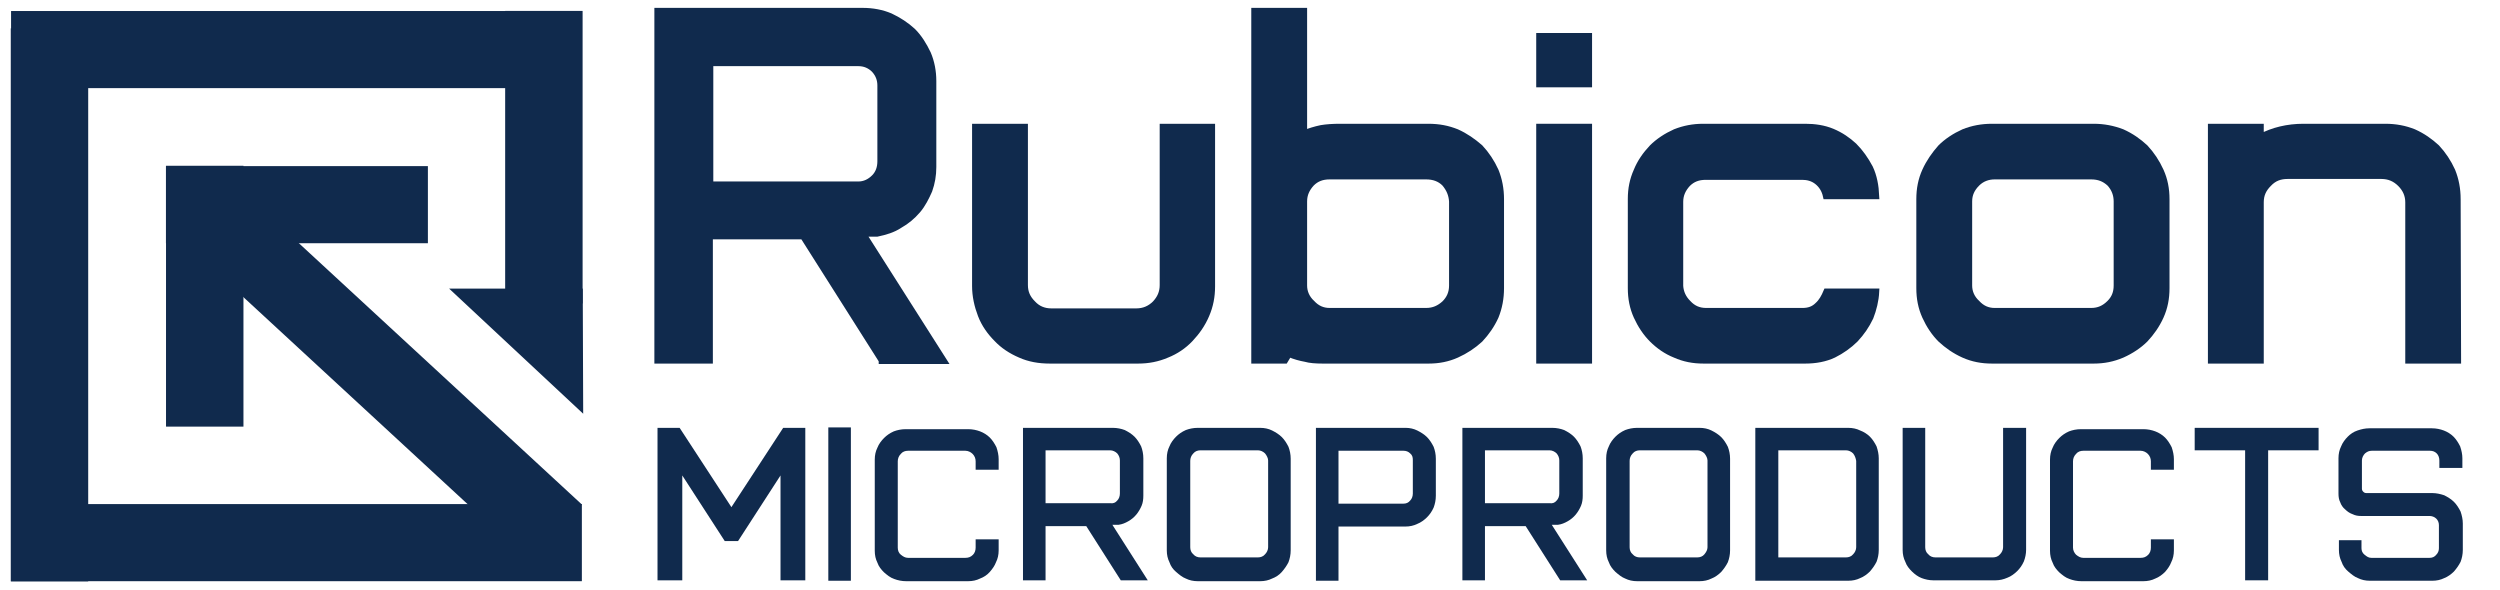
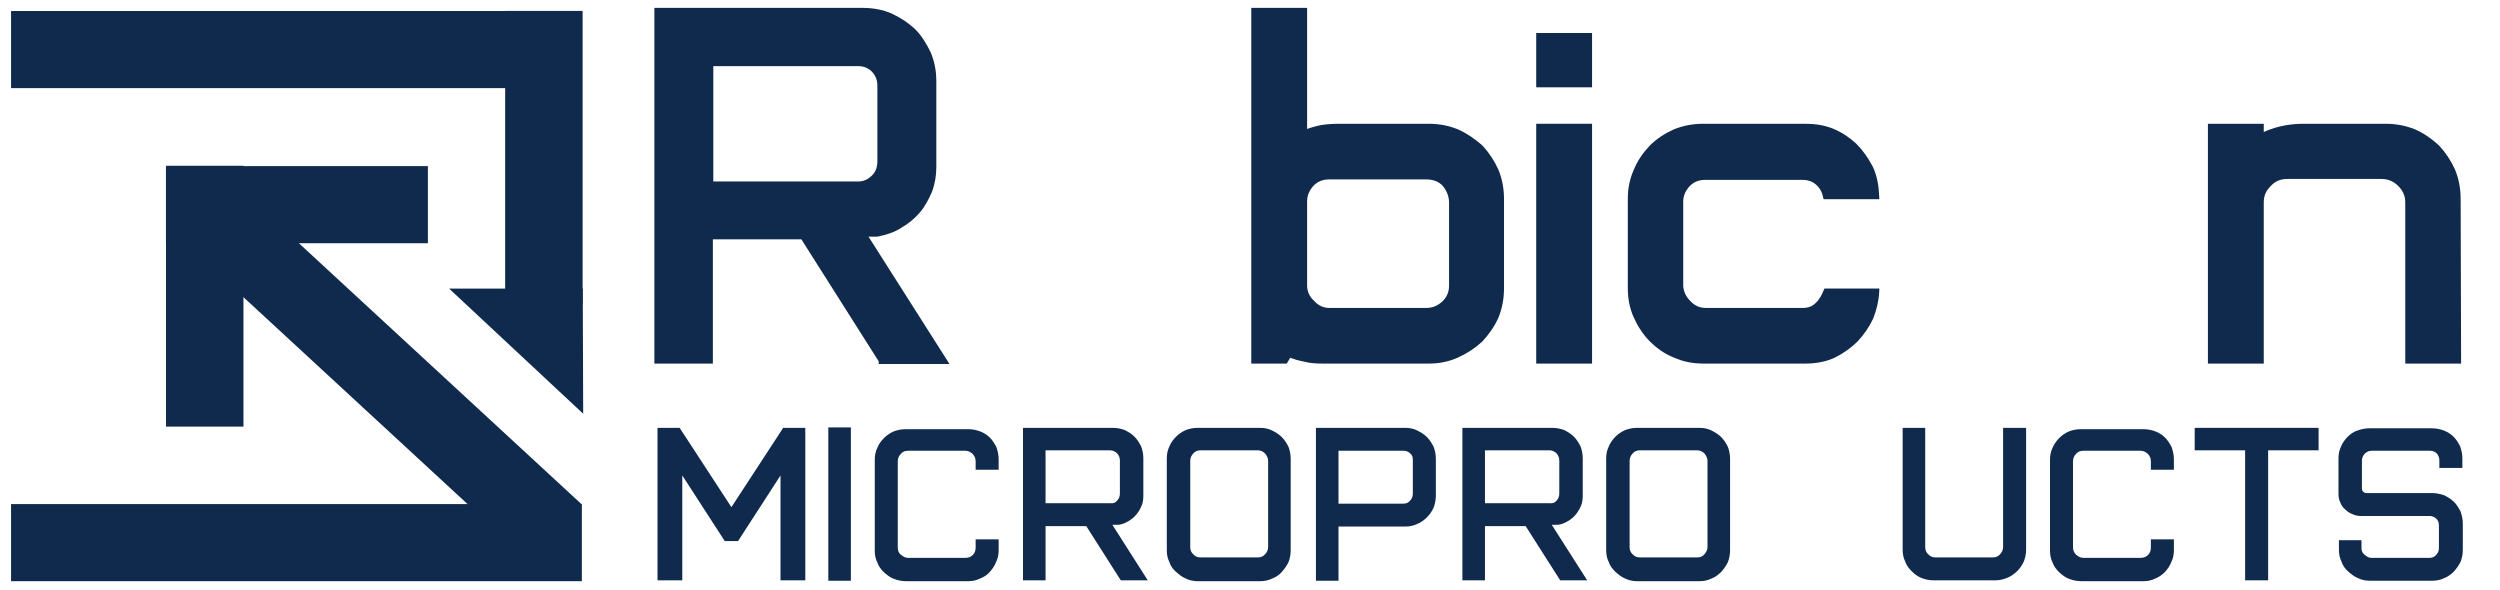
<svg xmlns="http://www.w3.org/2000/svg" width="199" height="47" viewBox="0 0 199 47" fill="none">
  <path d="M34.06 13.223H13.209V19.361H34.06V13.223Z" fill="#102A4D" />
  <path d="M41.632 0.877H0.881V7.015H41.632V0.877Z" fill="#102A4D" />
  <path d="M46.316 40.125H0.881V46.263H46.316V40.125Z" fill="#102A4D" />
  <path d="M46.315 40.156L17.414 13.471L13.223 17.972L42.125 44.657L46.315 40.156Z" fill="#102A4D" />
  <path d="M13.215 13.195L13.215 33.959H19.379V13.195H13.215Z" fill="#102A4D" />
-   <path d="M0.857 2.259L0.857 46.277H7.021L7.021 2.259H0.857Z" fill="#102A4D" />
+   <path d="M0.857 2.259H7.021L7.021 2.259H0.857Z" fill="#102A4D" />
  <path d="M40.211 0.869V24.158H46.375V0.869H40.211Z" fill="#102A4D" />
  <path d="M46.387 22.973L46.422 32.934L35.75 22.973H46.387Z" fill="#102A4D" />
  <path d="M70.195 28.691L63.926 18.8H56.494V28.691H52.338V0.877H68.68C69.455 0.877 70.195 1.017 70.864 1.298C71.534 1.614 72.132 1.999 72.66 2.49C73.154 2.981 73.541 3.613 73.858 4.279C74.14 4.946 74.281 5.682 74.281 6.454V13.293C74.281 13.96 74.175 14.556 73.964 15.152C73.717 15.713 73.435 16.275 73.048 16.731C72.625 17.222 72.167 17.608 71.604 17.923C71.076 18.274 70.477 18.449 69.808 18.59H68.68L75.126 28.726H70.195V28.691ZM69.596 14.135C69.948 13.784 70.089 13.328 70.089 12.837V6.805C70.089 6.349 69.948 5.928 69.596 5.542C69.244 5.191 68.821 5.016 68.328 5.016H56.529V14.696H68.328C68.821 14.696 69.244 14.486 69.596 14.135Z" fill="#102A4D" stroke="#102A4D" stroke-width="0.5" stroke-miterlimit="10" />
-   <path d="M81.219 28.235C80.48 27.919 79.846 27.499 79.353 26.973C78.825 26.446 78.367 25.815 78.085 25.078C77.803 24.342 77.627 23.57 77.627 22.764V10.102H81.572V22.693C81.572 23.29 81.783 23.746 82.206 24.166C82.593 24.587 83.086 24.798 83.685 24.798H90.448C91.046 24.798 91.539 24.587 91.962 24.166C92.349 23.746 92.561 23.29 92.561 22.693V10.102H96.47V22.799C96.47 23.605 96.329 24.342 96.012 25.078C95.695 25.815 95.273 26.411 94.745 26.973C94.216 27.534 93.582 27.954 92.878 28.235C92.138 28.551 91.398 28.691 90.588 28.691H83.579C82.699 28.691 81.924 28.551 81.219 28.235Z" fill="#102A4D" stroke="#102A4D" stroke-width="0.5" stroke-miterlimit="10" />
  <path d="M115.948 10.523C116.652 10.838 117.251 11.259 117.814 11.75C118.307 12.276 118.73 12.908 119.047 13.609C119.329 14.31 119.47 15.047 119.47 15.854V22.939C119.47 23.746 119.329 24.482 119.047 25.184C118.73 25.885 118.307 26.481 117.814 27.008C117.286 27.499 116.652 27.919 115.948 28.235C115.243 28.551 114.504 28.691 113.729 28.691H105.276C104.747 28.691 104.254 28.656 103.902 28.551C103.515 28.481 103.092 28.375 102.599 28.165L102.282 28.691H99.852V0.877H103.796V10.628C104.219 10.452 104.677 10.312 105.17 10.207C105.593 10.137 106.086 10.102 106.649 10.102H113.694C114.539 10.102 115.243 10.242 115.948 10.523ZM114.997 14.591C114.609 14.205 114.116 14.03 113.517 14.03H105.839C105.24 14.03 104.783 14.205 104.395 14.591C104.008 15.012 103.796 15.468 103.796 16.029V22.728C103.796 23.255 104.008 23.746 104.43 24.131C104.818 24.552 105.276 24.763 105.839 24.763H113.517C114.116 24.763 114.574 24.552 114.997 24.166C115.384 23.781 115.595 23.325 115.595 22.728V16.029C115.56 15.503 115.384 15.047 114.997 14.591Z" fill="#102A4D" stroke="#102A4D" stroke-width="0.5" stroke-miterlimit="10" />
  <path d="M122.533 6.7V2.877H126.478V6.7H122.533ZM122.533 28.692V10.102H126.478V28.692H122.533Z" fill="#102A4D" stroke="#102A4D" stroke-width="0.5" stroke-miterlimit="10" />
  <path d="M134.368 24.131C134.755 24.552 135.213 24.763 135.812 24.763H143.49C143.983 24.763 144.371 24.622 144.688 24.307C145.005 24.026 145.216 23.64 145.392 23.22H149.337C149.302 23.921 149.125 24.622 148.879 25.254C148.562 25.92 148.174 26.481 147.681 27.008C147.188 27.499 146.59 27.919 145.956 28.235C145.286 28.551 144.511 28.691 143.701 28.691H135.6C134.79 28.691 134.051 28.551 133.346 28.235C132.642 27.954 132.043 27.534 131.515 27.008C131.022 26.517 130.599 25.885 130.282 25.184C129.965 24.482 129.824 23.746 129.824 22.939V15.819C129.824 15.047 129.965 14.31 130.282 13.609C130.564 12.908 130.987 12.311 131.515 11.75C132.008 11.259 132.642 10.838 133.346 10.523C134.051 10.242 134.79 10.102 135.565 10.102H143.701C144.441 10.102 145.181 10.207 145.85 10.487C146.519 10.768 147.083 11.154 147.576 11.61C148.069 12.101 148.491 12.697 148.844 13.364C149.161 14.03 149.302 14.802 149.337 15.608H145.357C145.251 15.117 145.005 14.731 144.652 14.451C144.3 14.17 143.877 14.065 143.455 14.065H135.777C135.178 14.065 134.72 14.24 134.333 14.626C133.945 15.047 133.734 15.503 133.734 16.064V22.764C133.769 23.29 133.98 23.746 134.368 24.131Z" fill="#102A4D" stroke="#102A4D" stroke-width="0.5" stroke-miterlimit="10" />
-   <path d="M168.92 10.523C169.625 10.838 170.224 11.259 170.752 11.75C171.245 12.276 171.668 12.908 171.985 13.609C172.302 14.31 172.443 15.047 172.443 15.854V22.939C172.443 23.746 172.302 24.482 171.985 25.184C171.668 25.885 171.245 26.481 170.752 27.008C170.259 27.499 169.625 27.919 168.92 28.235C168.181 28.551 167.441 28.691 166.666 28.691H158.565C157.755 28.691 157.016 28.551 156.311 28.235C155.607 27.919 155.008 27.499 154.48 27.008C153.987 26.517 153.564 25.885 153.247 25.184C152.93 24.482 152.789 23.746 152.789 22.939V15.854C152.789 15.047 152.93 14.31 153.247 13.609C153.564 12.908 153.987 12.311 154.48 11.75C154.973 11.259 155.607 10.838 156.311 10.523C157.016 10.242 157.755 10.102 158.565 10.102H166.666C167.441 10.102 168.181 10.242 168.92 10.523ZM168.498 16.029C168.498 15.503 168.322 15.012 167.934 14.591C167.512 14.205 167.054 14.03 166.455 14.03H158.777C158.248 14.03 157.755 14.205 157.368 14.591C156.945 15.012 156.734 15.468 156.734 16.029V22.728C156.734 23.255 156.945 23.746 157.368 24.131C157.755 24.552 158.213 24.763 158.777 24.763H166.455C167.054 24.763 167.512 24.552 167.934 24.131C168.322 23.746 168.498 23.29 168.498 22.728V16.029Z" fill="#102A4D" stroke="#102A4D" stroke-width="0.5" stroke-miterlimit="10" />
  <path d="M192.131 10.523C192.836 10.838 193.435 11.259 193.963 11.75C194.456 12.276 194.879 12.908 195.196 13.609C195.477 14.31 195.618 15.047 195.618 15.854L195.653 28.691H191.709V16.099C191.709 15.538 191.497 15.047 191.075 14.626C190.652 14.205 190.159 13.995 189.56 13.995H182.093C181.495 13.995 181.001 14.17 180.579 14.626C180.156 15.047 179.945 15.503 179.945 16.099V28.691H176V10.102H179.945V10.908C180.931 10.382 182.093 10.102 183.361 10.102H189.877C190.687 10.102 191.427 10.242 192.131 10.523Z" fill="#102A4D" stroke="#102A4D" stroke-width="0.5" stroke-miterlimit="10" />
  <path d="M52.338 34.057H54.099L58.22 40.37L62.341 34.057H64.102V46.193H62.129V37.845L58.748 43.071H57.691L54.31 37.845V46.193H52.338V34.057Z" fill="#102A4D" />
  <path d="M65.934 34.022H67.73V46.227H65.934V34.022Z" fill="#102A4D" />
  <path d="M71.709 44.158C71.885 44.299 72.061 44.404 72.272 44.404H76.851C77.098 44.404 77.274 44.334 77.45 44.158C77.591 44.018 77.661 43.808 77.661 43.597V42.931H79.493V43.808C79.493 44.158 79.422 44.474 79.281 44.755C79.176 45.035 79 45.281 78.788 45.526C78.577 45.772 78.295 45.947 78.013 46.052C77.732 46.193 77.415 46.263 77.062 46.263H72.132C71.779 46.263 71.462 46.193 71.181 46.087C70.864 45.982 70.617 45.772 70.371 45.561C70.159 45.351 69.948 45.105 69.842 44.79C69.701 44.509 69.631 44.194 69.631 43.843V36.582C69.631 36.231 69.701 35.916 69.842 35.635C69.948 35.355 70.159 35.074 70.371 34.864C70.582 34.653 70.828 34.478 71.145 34.337C71.427 34.232 71.744 34.162 72.096 34.162H77.062C77.415 34.162 77.732 34.232 78.013 34.337C78.295 34.443 78.577 34.618 78.788 34.828C79 35.039 79.176 35.32 79.317 35.6C79.422 35.916 79.493 36.231 79.493 36.547V37.389H77.661V36.723C77.661 36.512 77.591 36.302 77.415 36.126C77.274 35.986 77.062 35.881 76.851 35.881H72.272C72.061 35.881 71.85 35.951 71.709 36.126C71.533 36.302 71.462 36.512 71.462 36.723V43.597C71.462 43.808 71.533 44.018 71.709 44.158Z" fill="#102A4D" />
  <path d="M89.214 46.193L86.466 41.878H83.226V46.193H81.43V34.057H88.58C88.932 34.057 89.249 34.127 89.531 34.232C89.812 34.372 90.094 34.548 90.305 34.758C90.517 34.969 90.693 35.249 90.834 35.53C90.939 35.81 91.01 36.126 91.01 36.477V39.458C91.01 39.739 90.975 40.019 90.869 40.265C90.763 40.51 90.622 40.756 90.446 40.966C90.27 41.177 90.059 41.352 89.812 41.492C89.566 41.633 89.319 41.738 89.037 41.773H88.544L91.362 46.193H89.214ZM88.932 39.844C89.073 39.704 89.143 39.493 89.143 39.283V36.652C89.143 36.442 89.073 36.266 88.932 36.091C88.791 35.951 88.58 35.845 88.368 35.845H83.226V40.054H88.368C88.615 40.09 88.791 40.019 88.932 39.844Z" fill="#102A4D" />
  <path d="M101.26 34.267C101.541 34.407 101.823 34.583 102.034 34.793C102.246 35.004 102.422 35.284 102.563 35.565C102.668 35.845 102.739 36.161 102.739 36.512V43.807C102.739 44.158 102.668 44.474 102.563 44.754C102.422 45.035 102.246 45.281 102.034 45.526C101.823 45.772 101.541 45.947 101.26 46.052C100.978 46.193 100.661 46.263 100.309 46.263H95.342C94.99 46.263 94.673 46.193 94.391 46.052C94.11 45.947 93.863 45.736 93.617 45.526C93.37 45.316 93.194 45.07 93.088 44.754C92.947 44.474 92.877 44.158 92.877 43.807V36.477C92.877 36.126 92.947 35.81 93.088 35.53C93.194 35.249 93.405 34.969 93.617 34.758C93.828 34.548 94.075 34.372 94.391 34.232C94.673 34.127 94.99 34.057 95.342 34.057H100.309C100.661 34.057 100.978 34.127 101.26 34.267ZM100.696 36.091C100.555 35.951 100.344 35.845 100.133 35.845H95.554C95.342 35.845 95.131 35.916 94.99 36.091C94.814 36.266 94.744 36.477 94.744 36.687V43.562C94.744 43.772 94.814 43.983 94.99 44.123C95.131 44.298 95.342 44.369 95.554 44.369H100.133C100.344 44.369 100.555 44.298 100.696 44.123C100.837 43.983 100.943 43.772 100.943 43.562V36.652C100.943 36.477 100.837 36.266 100.696 36.091Z" fill="#102A4D" />
  <path d="M112.814 34.267C113.095 34.407 113.377 34.583 113.589 34.793C113.8 35.004 113.976 35.284 114.117 35.565C114.223 35.845 114.293 36.161 114.293 36.512V39.458C114.293 39.809 114.223 40.125 114.117 40.405C113.976 40.721 113.8 40.966 113.589 41.177C113.377 41.387 113.095 41.598 112.814 41.703C112.532 41.843 112.215 41.913 111.863 41.913H106.544V46.227H104.748V34.057H111.898C112.215 34.057 112.532 34.127 112.814 34.267ZM112.25 36.091C112.109 35.951 111.933 35.88 111.722 35.88H106.544V40.09H111.722C111.933 40.09 112.109 40.019 112.25 39.844C112.391 39.704 112.461 39.493 112.461 39.283V36.617C112.461 36.407 112.426 36.231 112.25 36.091Z" fill="#102A4D" />
  <path d="M124.19 46.193L121.443 41.878H118.203V46.193H116.406V34.057H123.556C123.908 34.057 124.225 34.127 124.507 34.232C124.789 34.372 125.071 34.548 125.282 34.758C125.493 34.969 125.669 35.249 125.81 35.53C125.916 35.81 125.986 36.126 125.986 36.477V39.458C125.986 39.739 125.951 40.019 125.846 40.265C125.74 40.51 125.599 40.756 125.423 40.966C125.247 41.177 125.035 41.352 124.789 41.492C124.542 41.633 124.296 41.738 124.014 41.773H123.521L126.339 46.193H124.19ZM123.908 39.844C124.049 39.704 124.12 39.493 124.12 39.283V36.652C124.12 36.442 124.049 36.266 123.908 36.091C123.767 35.951 123.556 35.845 123.345 35.845H118.203V40.054H123.345C123.591 40.09 123.767 40.019 123.908 39.844Z" fill="#102A4D" />
  <path d="M136.234 34.267C136.516 34.407 136.798 34.583 137.009 34.793C137.22 35.004 137.397 35.284 137.537 35.565C137.643 35.845 137.714 36.161 137.714 36.512V43.807C137.714 44.158 137.643 44.474 137.537 44.754C137.397 45.035 137.22 45.281 137.009 45.526C136.798 45.736 136.516 45.947 136.234 46.052C135.952 46.193 135.635 46.263 135.283 46.263H130.317C129.965 46.263 129.648 46.193 129.366 46.052C129.084 45.947 128.838 45.736 128.591 45.526C128.38 45.316 128.169 45.07 128.063 44.754C127.922 44.474 127.852 44.158 127.852 43.807V36.477C127.852 36.126 127.922 35.81 128.063 35.53C128.169 35.249 128.38 34.969 128.591 34.758C128.803 34.548 129.049 34.372 129.366 34.232C129.648 34.127 129.965 34.057 130.317 34.057H135.283C135.635 34.057 135.952 34.127 136.234 34.267ZM135.671 36.091C135.53 35.951 135.318 35.845 135.107 35.845H130.528C130.317 35.845 130.106 35.916 129.965 36.091C129.789 36.266 129.718 36.477 129.718 36.687V43.562C129.718 43.772 129.789 43.983 129.965 44.123C130.106 44.298 130.317 44.369 130.528 44.369H135.107C135.318 44.369 135.53 44.298 135.671 44.123C135.812 43.948 135.917 43.772 135.917 43.562V36.652C135.917 36.477 135.812 36.266 135.671 36.091Z" fill="#102A4D" />
-   <path d="M148.07 34.267C148.352 34.372 148.634 34.548 148.845 34.758C149.056 34.969 149.232 35.249 149.373 35.53C149.479 35.845 149.549 36.161 149.549 36.477V43.772C149.549 44.123 149.479 44.439 149.373 44.719C149.232 45 149.056 45.245 148.845 45.491C148.634 45.701 148.352 45.912 148.07 46.017C147.788 46.157 147.471 46.227 147.119 46.227H139.723V34.057H147.119C147.471 34.057 147.788 34.127 148.07 34.267ZM147.507 36.091C147.366 35.951 147.154 35.845 146.943 35.845H141.554V44.369H146.943C147.154 44.369 147.366 44.298 147.507 44.123C147.647 43.983 147.753 43.772 147.753 43.562V36.687C147.718 36.477 147.647 36.266 147.507 36.091Z" fill="#102A4D" />
  <path d="M152.966 46.017C152.684 45.912 152.402 45.701 152.191 45.491C151.979 45.281 151.768 45.035 151.663 44.719C151.522 44.439 151.451 44.123 151.451 43.772V34.057H153.247V43.562C153.247 43.772 153.318 43.983 153.494 44.123C153.635 44.298 153.846 44.369 154.058 44.369H158.636C158.848 44.369 159.059 44.298 159.2 44.123C159.341 43.983 159.446 43.772 159.446 43.562V34.057H161.278V43.772C161.278 44.088 161.207 44.404 161.102 44.684C160.961 45 160.785 45.245 160.573 45.456C160.362 45.666 160.08 45.877 159.799 45.982C159.482 46.122 159.165 46.193 158.848 46.193H153.881C153.564 46.193 153.247 46.122 152.966 46.017Z" fill="#102A4D" />
  <path d="M165.258 44.158C165.434 44.299 165.61 44.404 165.821 44.404H170.4C170.647 44.404 170.823 44.334 170.999 44.158C171.14 44.018 171.21 43.808 171.21 43.597V42.931H173.042V43.808C173.042 44.158 172.971 44.474 172.83 44.755C172.725 45.035 172.549 45.281 172.337 45.526C172.126 45.737 171.844 45.947 171.562 46.052C171.281 46.193 170.964 46.263 170.611 46.263H165.68C165.328 46.263 165.011 46.193 164.729 46.087C164.412 45.982 164.166 45.772 163.919 45.561C163.708 45.351 163.497 45.105 163.391 44.79C163.25 44.509 163.18 44.194 163.18 43.843V36.582C163.18 36.231 163.25 35.916 163.391 35.635C163.497 35.355 163.708 35.074 163.919 34.864C164.131 34.653 164.377 34.478 164.694 34.337C164.976 34.232 165.293 34.162 165.645 34.162H170.611C170.964 34.162 171.281 34.232 171.562 34.337C171.844 34.443 172.126 34.618 172.337 34.828C172.549 35.039 172.725 35.32 172.866 35.6C172.971 35.916 173.042 36.231 173.042 36.547V37.389H171.21V36.723C171.21 36.512 171.14 36.302 170.964 36.126C170.823 35.986 170.611 35.881 170.4 35.881H165.821C165.61 35.881 165.399 35.951 165.258 36.126C165.082 36.302 165.011 36.512 165.011 36.723V43.597C165.011 43.808 165.117 44.018 165.258 44.158Z" fill="#102A4D" />
  <path d="M174.732 34.057H184.559V35.845H180.544V46.193H178.712V35.845H174.697V34.057H174.732Z" fill="#102A4D" />
  <path d="M188.256 36.091C188.115 36.231 188.009 36.442 188.009 36.652V38.897C188.009 39.002 188.045 39.072 188.115 39.142C188.185 39.213 188.256 39.248 188.362 39.248H193.609C193.926 39.248 194.243 39.318 194.56 39.423C194.842 39.563 195.124 39.739 195.335 39.949C195.547 40.16 195.723 40.44 195.864 40.721C195.969 41.037 196.04 41.352 196.04 41.668V43.772C196.04 44.123 195.969 44.439 195.864 44.719C195.723 45 195.547 45.245 195.335 45.491C195.124 45.702 194.842 45.912 194.56 46.017C194.279 46.157 193.962 46.228 193.609 46.228H188.643C188.291 46.228 187.974 46.157 187.692 46.017C187.411 45.912 187.164 45.702 186.917 45.491C186.671 45.281 186.495 45.035 186.389 44.719C186.248 44.439 186.178 44.123 186.178 43.772V43.001H187.974V43.632C187.974 43.843 188.045 44.018 188.221 44.158C188.397 44.298 188.538 44.404 188.749 44.404H193.398C193.609 44.404 193.786 44.334 193.926 44.158C194.067 44.018 194.138 43.843 194.138 43.632V41.808C194.138 41.598 194.067 41.422 193.926 41.282C193.786 41.142 193.574 41.072 193.398 41.072H187.939C187.692 41.072 187.481 41.037 187.27 40.931C187.058 40.861 186.847 40.721 186.671 40.545C186.495 40.405 186.354 40.195 186.283 39.984C186.178 39.774 186.143 39.563 186.143 39.283V36.477C186.143 36.126 186.213 35.81 186.354 35.53C186.46 35.249 186.671 34.969 186.882 34.758C187.094 34.548 187.34 34.372 187.657 34.267C187.974 34.162 188.256 34.092 188.608 34.092H193.574C193.926 34.092 194.243 34.162 194.525 34.267C194.807 34.372 195.089 34.548 195.3 34.758C195.511 34.969 195.688 35.249 195.828 35.53C195.934 35.846 196.005 36.161 196.005 36.477V37.248H194.173V36.652C194.173 36.442 194.103 36.231 193.962 36.091C193.821 35.951 193.645 35.881 193.433 35.881H188.784C188.573 35.881 188.432 35.951 188.256 36.091Z" fill="#102A4D" />
</svg>